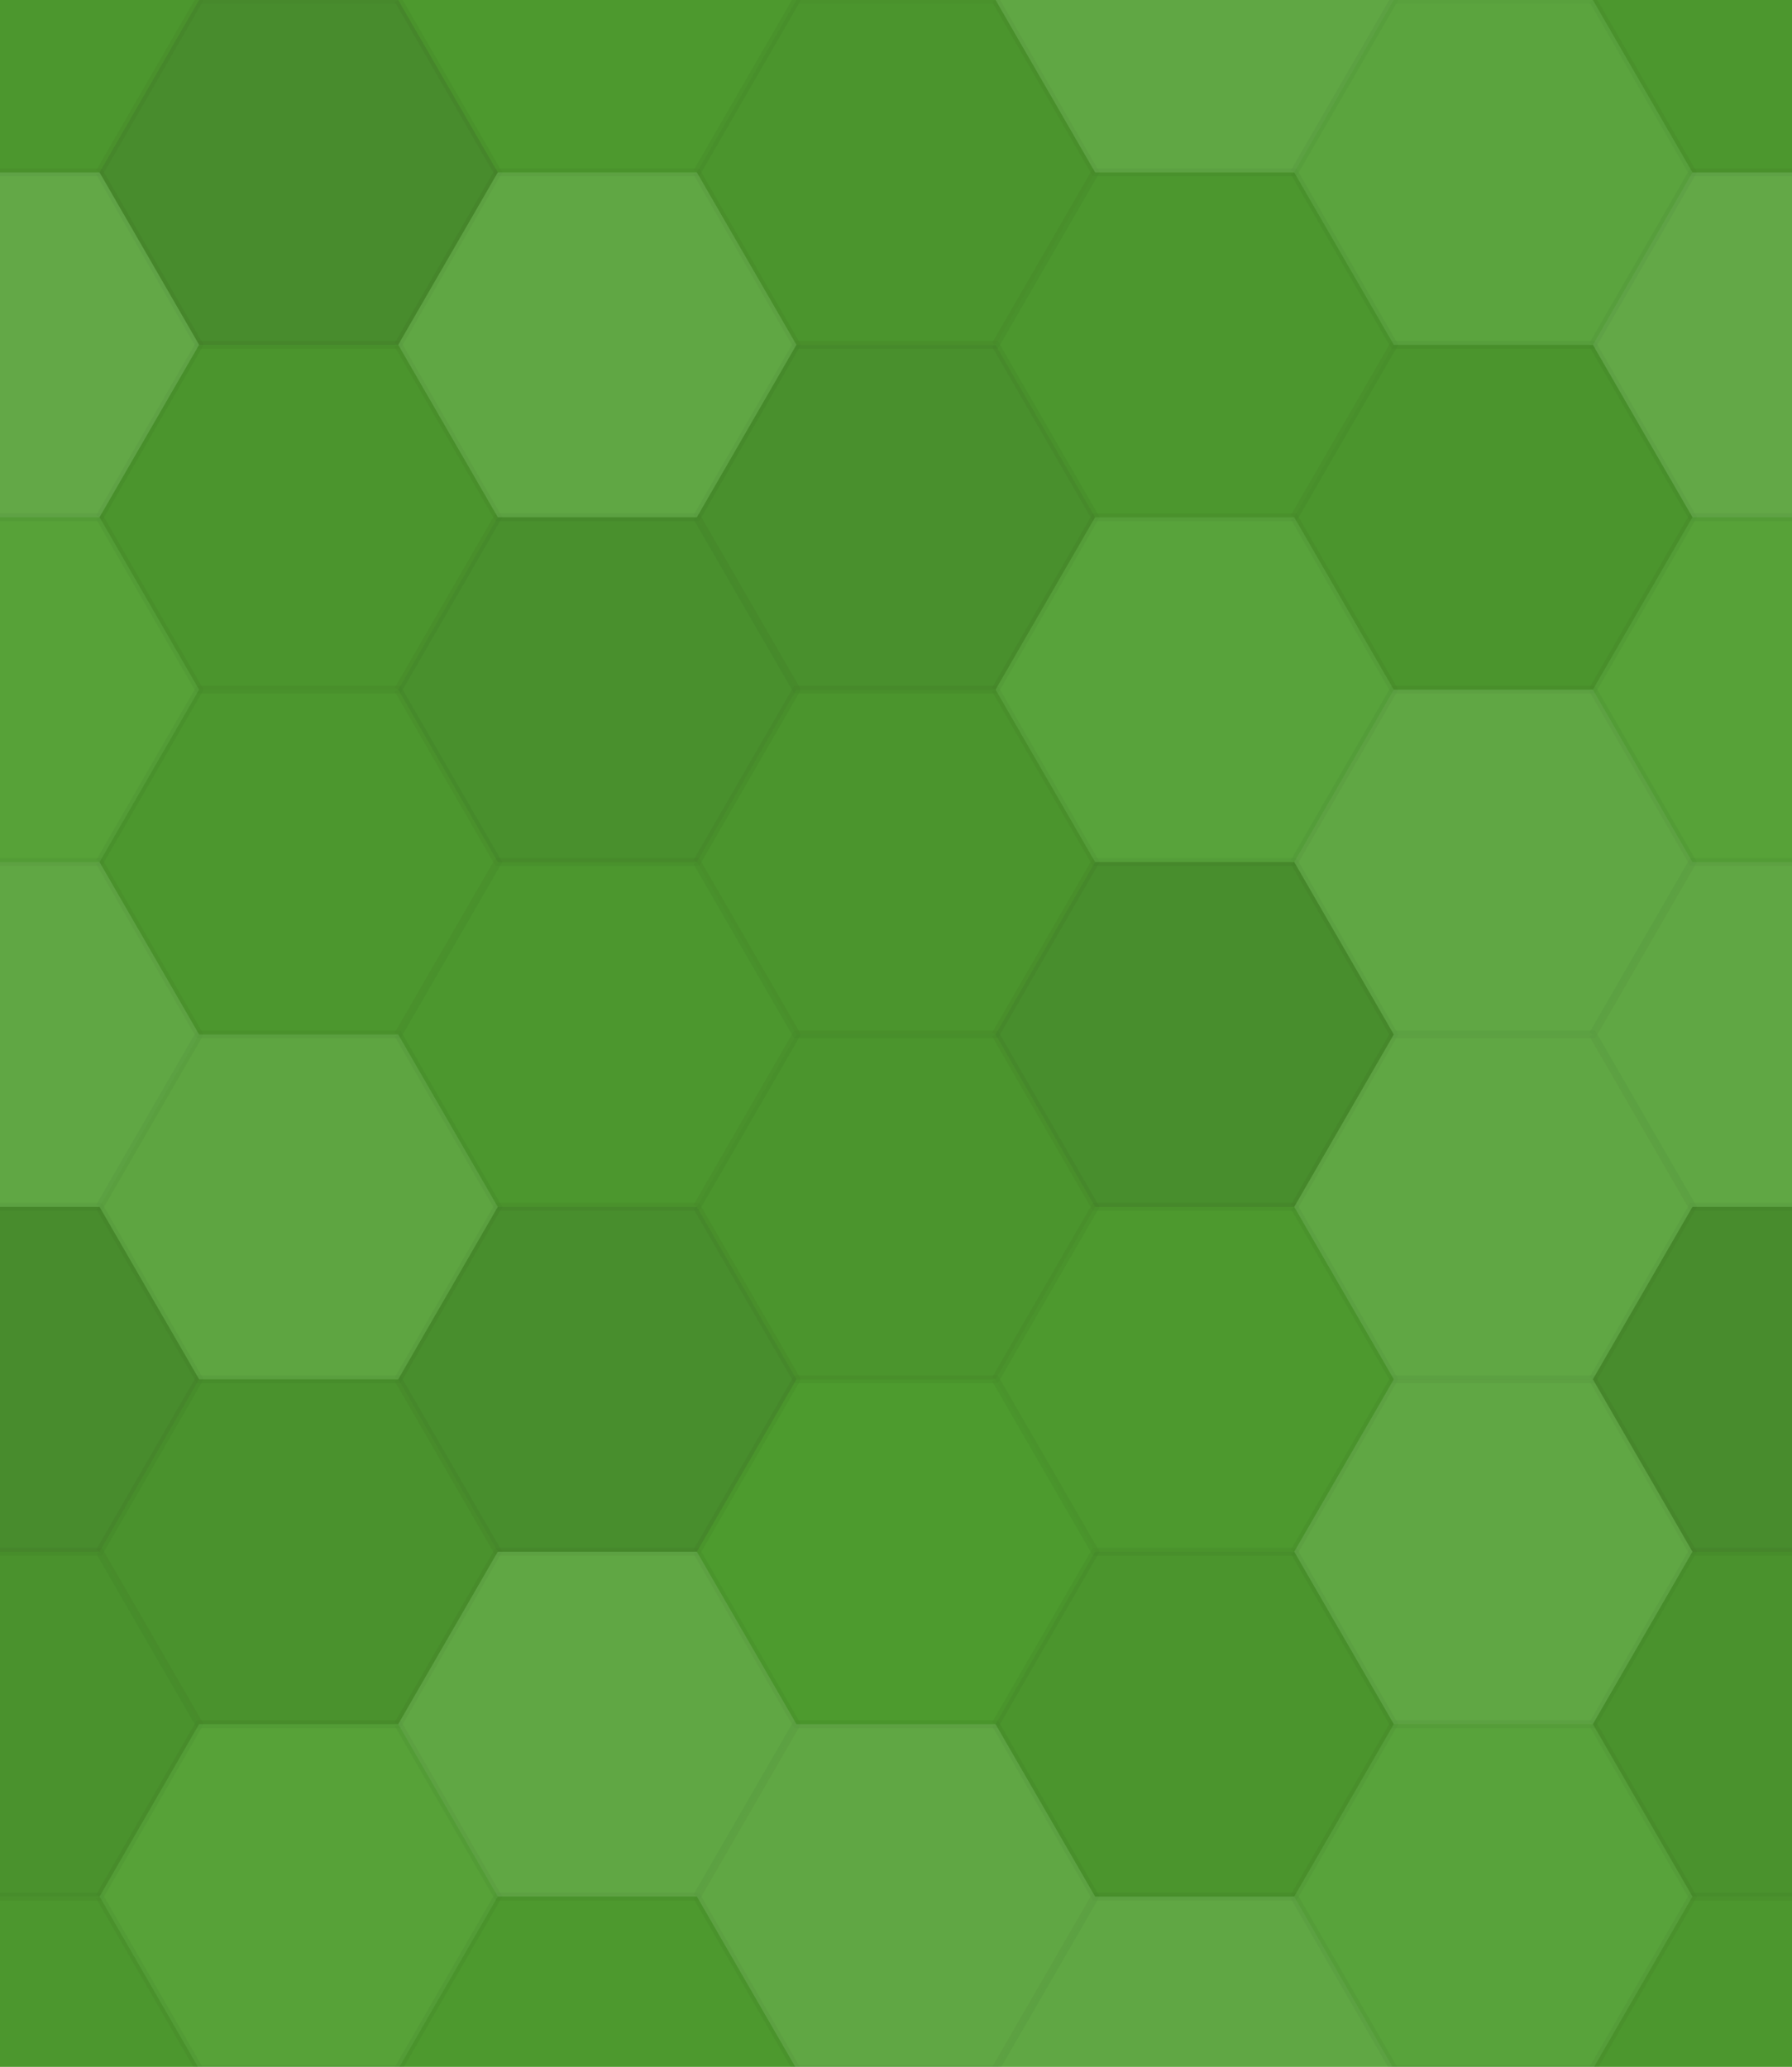
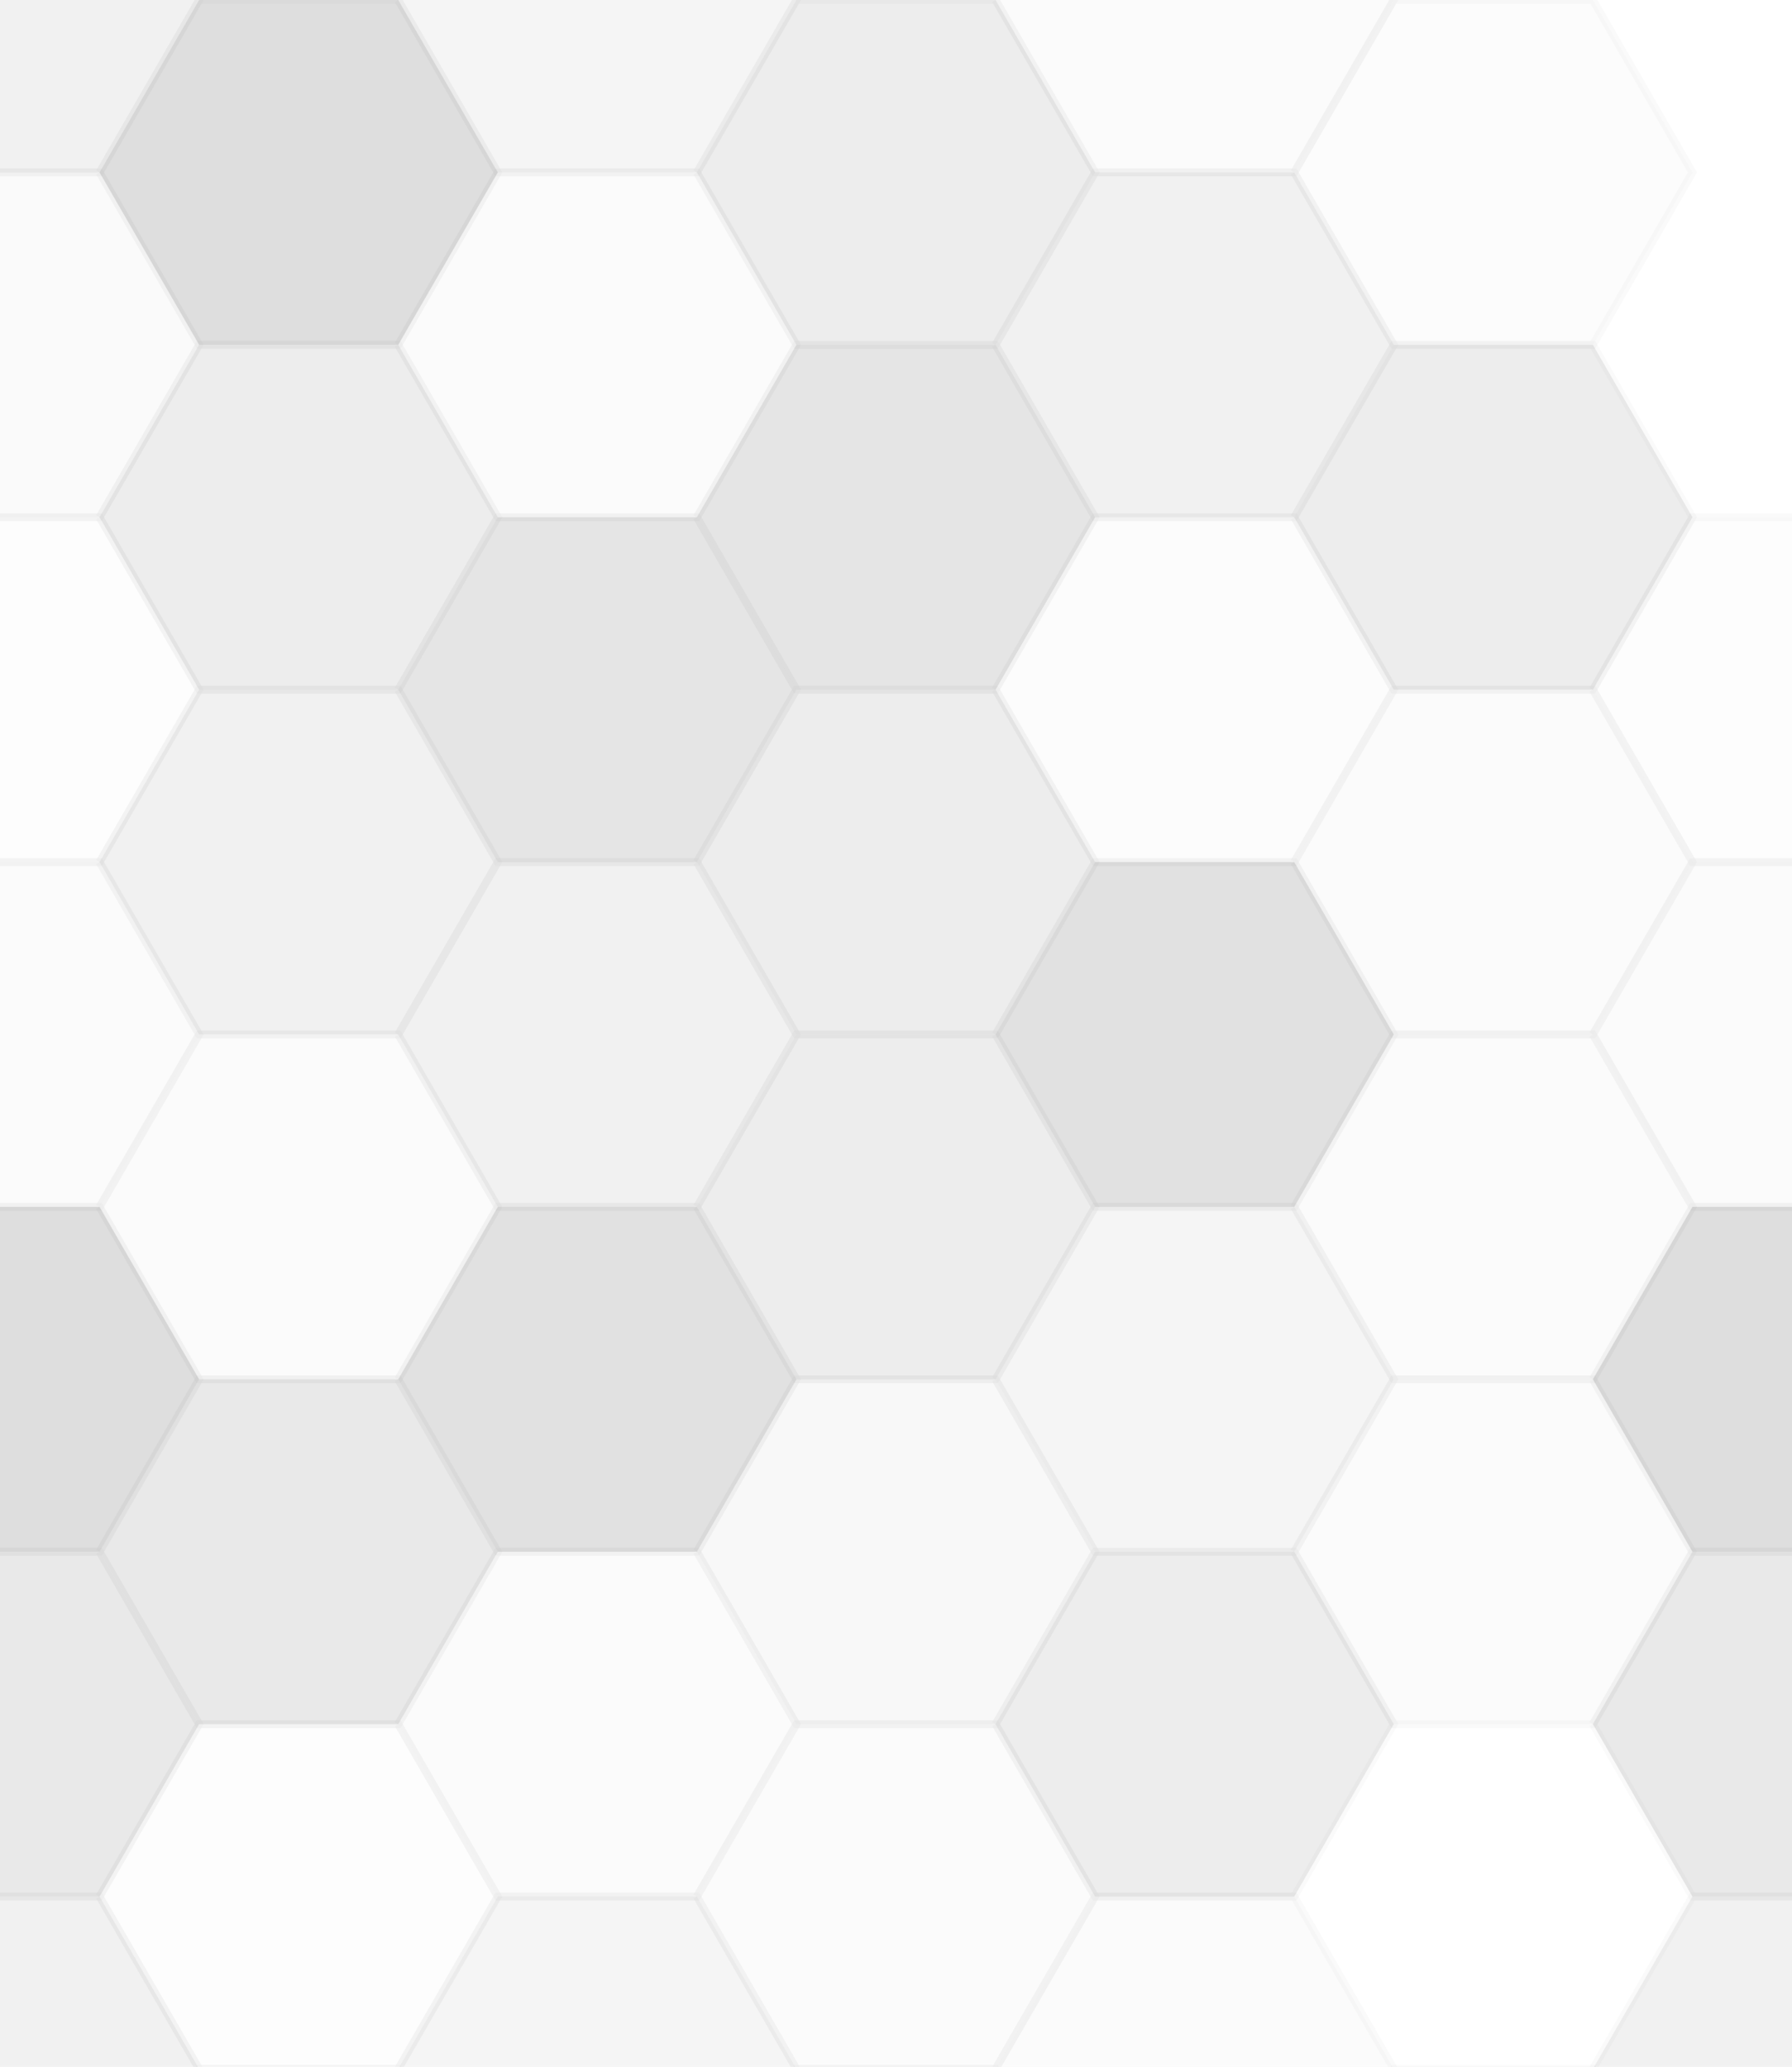
<svg xmlns="http://www.w3.org/2000/svg" width="228" height="263" viewbox="0 0 228 263" preserveAspectRatio="none">
-   <rect x="0" y="0" width="100%" height="100%" fill="rgb(79, 159, 47)" />
  <polyline points="0,21.939,12.667,0,38,0,50.667,21.939,38,43.879,12.667,43.879,0,21.939" stroke="#000" stroke-opacity="0.02" fill-opacity="0.063" fill="#222" transform="translate(-25.333, -21.939)" />
-   <polyline points="0,21.939,12.667,0,38,0,50.667,21.939,38,43.879,12.667,43.879,0,21.939" stroke="#000" stroke-opacity="0.02" fill-opacity="0.063" fill="#222" transform="translate(202.667, -21.939)" />
  <polyline points="0,21.939,12.667,0,38,0,50.667,21.939,38,43.879,12.667,43.879,0,21.939" stroke="#000" stroke-opacity="0.02" fill-opacity="0.063" fill="#222" transform="translate(-25.333, 241.332)" />
  <polyline points="0,21.939,12.667,0,38,0,50.667,21.939,38,43.879,12.667,43.879,0,21.939" stroke="#000" stroke-opacity="0.02" fill-opacity="0.063" fill="#222" transform="translate(202.667, 241.332)" />
  <polyline points="0,21.939,12.667,0,38,0,50.667,21.939,38,43.879,12.667,43.879,0,21.939" stroke="#000" stroke-opacity="0.02" fill-opacity="0.15" fill="#222" transform="translate(12.667, 0)" />
  <polyline points="0,21.939,12.667,0,38,0,50.667,21.939,38,43.879,12.667,43.879,0,21.939" stroke="#000" stroke-opacity="0.02" fill-opacity="0.15" fill="#222" transform="translate(12.667, 263.272)" />
  <polyline points="0,21.939,12.667,0,38,0,50.667,21.939,38,43.879,12.667,43.879,0,21.939" stroke="#000" stroke-opacity="0.02" fill-opacity="0.046" fill="#222" transform="translate(50.667, -21.939)" />
  <polyline points="0,21.939,12.667,0,38,0,50.667,21.939,38,43.879,12.667,43.879,0,21.939" stroke="#000" stroke-opacity="0.02" fill-opacity="0.046" fill="#222" transform="translate(50.667, 241.332)" />
  <polyline points="0,21.939,12.667,0,38,0,50.667,21.939,38,43.879,12.667,43.879,0,21.939" stroke="#000" stroke-opacity="0.02" fill-opacity="0.081" fill="#222" transform="translate(88.667, 0)" />
  <polyline points="0,21.939,12.667,0,38,0,50.667,21.939,38,43.879,12.667,43.879,0,21.939" stroke="#000" stroke-opacity="0.02" fill-opacity="0.081" fill="#222" transform="translate(88.667, 263.272)" />
  <polyline points="0,21.939,12.667,0,38,0,50.667,21.939,38,43.879,12.667,43.879,0,21.939" stroke="#000" stroke-opacity="0.02" fill-opacity="0.124" fill="#ddd" transform="translate(126.667, -21.939)" />
  <polyline points="0,21.939,12.667,0,38,0,50.667,21.939,38,43.879,12.667,43.879,0,21.939" stroke="#000" stroke-opacity="0.02" fill-opacity="0.124" fill="#ddd" transform="translate(126.667, 241.332)" />
  <polyline points="0,21.939,12.667,0,38,0,50.667,21.939,38,43.879,12.667,43.879,0,21.939" stroke="#000" stroke-opacity="0.02" fill-opacity="0.089" fill="#ddd" transform="translate(164.667, 0)" />
  <polyline points="0,21.939,12.667,0,38,0,50.667,21.939,38,43.879,12.667,43.879,0,21.939" stroke="#000" stroke-opacity="0.02" fill-opacity="0.089" fill="#ddd" transform="translate(164.667, 263.272)" />
  <polyline points="0,21.939,12.667,0,38,0,50.667,21.939,38,43.879,12.667,43.879,0,21.939" stroke="#000" stroke-opacity="0.02" fill-opacity="0.141" fill="#ddd" transform="translate(-25.333, 21.939)" />
-   <polyline points="0,21.939,12.667,0,38,0,50.667,21.939,38,43.879,12.667,43.879,0,21.939" stroke="#000" stroke-opacity="0.02" fill-opacity="0.141" fill="#ddd" transform="translate(202.667, 21.939)" />
  <polyline points="0,21.939,12.667,0,38,0,50.667,21.939,38,43.879,12.667,43.879,0,21.939" stroke="#000" stroke-opacity="0.02" fill-opacity="0.081" fill="#222" transform="translate(12.667, 43.879)" />
  <polyline points="0,21.939,12.667,0,38,0,50.667,21.939,38,43.879,12.667,43.879,0,21.939" stroke="#000" stroke-opacity="0.02" fill-opacity="0.124" fill="#ddd" transform="translate(50.667, 21.939)" />
  <polyline points="0,21.939,12.667,0,38,0,50.667,21.939,38,43.879,12.667,43.879,0,21.939" stroke="#000" stroke-opacity="0.02" fill-opacity="0.115" fill="#222" transform="translate(88.667, 43.879)" />
  <polyline points="0,21.939,12.667,0,38,0,50.667,21.939,38,43.879,12.667,43.879,0,21.939" stroke="#000" stroke-opacity="0.02" fill-opacity="0.063" fill="#222" transform="translate(126.667, 21.939)" />
  <polyline points="0,21.939,12.667,0,38,0,50.667,21.939,38,43.879,12.667,43.879,0,21.939" stroke="#000" stroke-opacity="0.02" fill-opacity="0.081" fill="#222" transform="translate(164.667, 43.879)" />
  <polyline points="0,21.939,12.667,0,38,0,50.667,21.939,38,43.879,12.667,43.879,0,21.939" stroke="#000" stroke-opacity="0.02" fill-opacity="0.055" fill="#ddd" transform="translate(-25.333, 65.818)" />
  <polyline points="0,21.939,12.667,0,38,0,50.667,21.939,38,43.879,12.667,43.879,0,21.939" stroke="#000" stroke-opacity="0.02" fill-opacity="0.055" fill="#ddd" transform="translate(202.667, 65.818)" />
  <polyline points="0,21.939,12.667,0,38,0,50.667,21.939,38,43.879,12.667,43.879,0,21.939" stroke="#000" stroke-opacity="0.02" fill-opacity="0.063" fill="#222" transform="translate(12.667, 87.757)" />
  <polyline points="0,21.939,12.667,0,38,0,50.667,21.939,38,43.879,12.667,43.879,0,21.939" stroke="#000" stroke-opacity="0.02" fill-opacity="0.115" fill="#222" transform="translate(50.667, 65.818)" />
  <polyline points="0,21.939,12.667,0,38,0,50.667,21.939,38,43.879,12.667,43.879,0,21.939" stroke="#000" stroke-opacity="0.02" fill-opacity="0.081" fill="#222" transform="translate(88.667, 87.757)" />
  <polyline points="0,21.939,12.667,0,38,0,50.667,21.939,38,43.879,12.667,43.879,0,21.939" stroke="#000" stroke-opacity="0.02" fill-opacity="0.072" fill="#ddd" transform="translate(126.667, 65.818)" />
  <polyline points="0,21.939,12.667,0,38,0,50.667,21.939,38,43.879,12.667,43.879,0,21.939" stroke="#000" stroke-opacity="0.02" fill-opacity="0.124" fill="#ddd" transform="translate(164.667, 87.757)" />
  <polyline points="0,21.939,12.667,0,38,0,50.667,21.939,38,43.879,12.667,43.879,0,21.939" stroke="#000" stroke-opacity="0.02" fill-opacity="0.124" fill="#ddd" transform="translate(-25.333, 109.697)" />
  <polyline points="0,21.939,12.667,0,38,0,50.667,21.939,38,43.879,12.667,43.879,0,21.939" stroke="#000" stroke-opacity="0.02" fill-opacity="0.124" fill="#ddd" transform="translate(202.667, 109.697)" />
  <polyline points="0,21.939,12.667,0,38,0,50.667,21.939,38,43.879,12.667,43.879,0,21.939" stroke="#000" stroke-opacity="0.02" fill-opacity="0.107" fill="#ddd" transform="translate(12.667, 131.636)" />
  <polyline points="0,21.939,12.667,0,38,0,50.667,21.939,38,43.879,12.667,43.879,0,21.939" stroke="#000" stroke-opacity="0.02" fill-opacity="0.063" fill="#222" transform="translate(50.667, 109.697)" />
  <polyline points="0,21.939,12.667,0,38,0,50.667,21.939,38,43.879,12.667,43.879,0,21.939" stroke="#000" stroke-opacity="0.02" fill-opacity="0.081" fill="#222" transform="translate(88.667, 131.636)" />
  <polyline points="0,21.939,12.667,0,38,0,50.667,21.939,38,43.879,12.667,43.879,0,21.939" stroke="#000" stroke-opacity="0.02" fill-opacity="0.133" fill="#222" transform="translate(126.667, 109.697)" />
  <polyline points="0,21.939,12.667,0,38,0,50.667,21.939,38,43.879,12.667,43.879,0,21.939" stroke="#000" stroke-opacity="0.02" fill-opacity="0.124" fill="#ddd" transform="translate(164.667, 131.636)" />
  <polyline points="0,21.939,12.667,0,38,0,50.667,21.939,38,43.879,12.667,43.879,0,21.939" stroke="#000" stroke-opacity="0.02" fill-opacity="0.15" fill="#222" transform="translate(-25.333, 153.575)" />
  <polyline points="0,21.939,12.667,0,38,0,50.667,21.939,38,43.879,12.667,43.879,0,21.939" stroke="#000" stroke-opacity="0.02" fill-opacity="0.15" fill="#222" transform="translate(202.667, 153.575)" />
  <polyline points="0,21.939,12.667,0,38,0,50.667,21.939,38,43.879,12.667,43.879,0,21.939" stroke="#000" stroke-opacity="0.02" fill-opacity="0.098" fill="#222" transform="translate(12.667, 175.514)" />
  <polyline points="0,21.939,12.667,0,38,0,50.667,21.939,38,43.879,12.667,43.879,0,21.939" stroke="#000" stroke-opacity="0.02" fill-opacity="0.133" fill="#222" transform="translate(50.667, 153.575)" />
  <polyline points="0,21.939,12.667,0,38,0,50.667,21.939,38,43.879,12.667,43.879,0,21.939" stroke="#000" stroke-opacity="0.02" fill-opacity="0.029" fill="#222" transform="translate(88.667, 175.514)" />
  <polyline points="0,21.939,12.667,0,38,0,50.667,21.939,38,43.879,12.667,43.879,0,21.939" stroke="#000" stroke-opacity="0.02" fill-opacity="0.046" fill="#222" transform="translate(126.667, 153.575)" />
  <polyline points="0,21.939,12.667,0,38,0,50.667,21.939,38,43.879,12.667,43.879,0,21.939" stroke="#000" stroke-opacity="0.02" fill-opacity="0.124" fill="#ddd" transform="translate(164.667, 175.514)" />
  <polyline points="0,21.939,12.667,0,38,0,50.667,21.939,38,43.879,12.667,43.879,0,21.939" stroke="#000" stroke-opacity="0.02" fill-opacity="0.098" fill="#222" transform="translate(-25.333, 197.454)" />
  <polyline points="0,21.939,12.667,0,38,0,50.667,21.939,38,43.879,12.667,43.879,0,21.939" stroke="#000" stroke-opacity="0.02" fill-opacity="0.098" fill="#222" transform="translate(202.667, 197.454)" />
  <polyline points="0,21.939,12.667,0,38,0,50.667,21.939,38,43.879,12.667,43.879,0,21.939" stroke="#000" stroke-opacity="0.02" fill-opacity="0.055" fill="#ddd" transform="translate(12.667, 219.393)" />
  <polyline points="0,21.939,12.667,0,38,0,50.667,21.939,38,43.879,12.667,43.879,0,21.939" stroke="#000" stroke-opacity="0.02" fill-opacity="0.124" fill="#ddd" transform="translate(50.667, 197.454)" />
  <polyline points="0,21.939,12.667,0,38,0,50.667,21.939,38,43.879,12.667,43.879,0,21.939" stroke="#000" stroke-opacity="0.02" fill-opacity="0.124" fill="#ddd" transform="translate(88.667, 219.393)" />
  <polyline points="0,21.939,12.667,0,38,0,50.667,21.939,38,43.879,12.667,43.879,0,21.939" stroke="#000" stroke-opacity="0.02" fill-opacity="0.081" fill="#222" transform="translate(126.667, 197.454)" />
-   <polyline points="0,21.939,12.667,0,38,0,50.667,21.939,38,43.879,12.667,43.879,0,21.939" stroke="#000" stroke-opacity="0.02" fill-opacity="0.072" fill="#ddd" transform="translate(164.667, 219.393)" />
</svg>